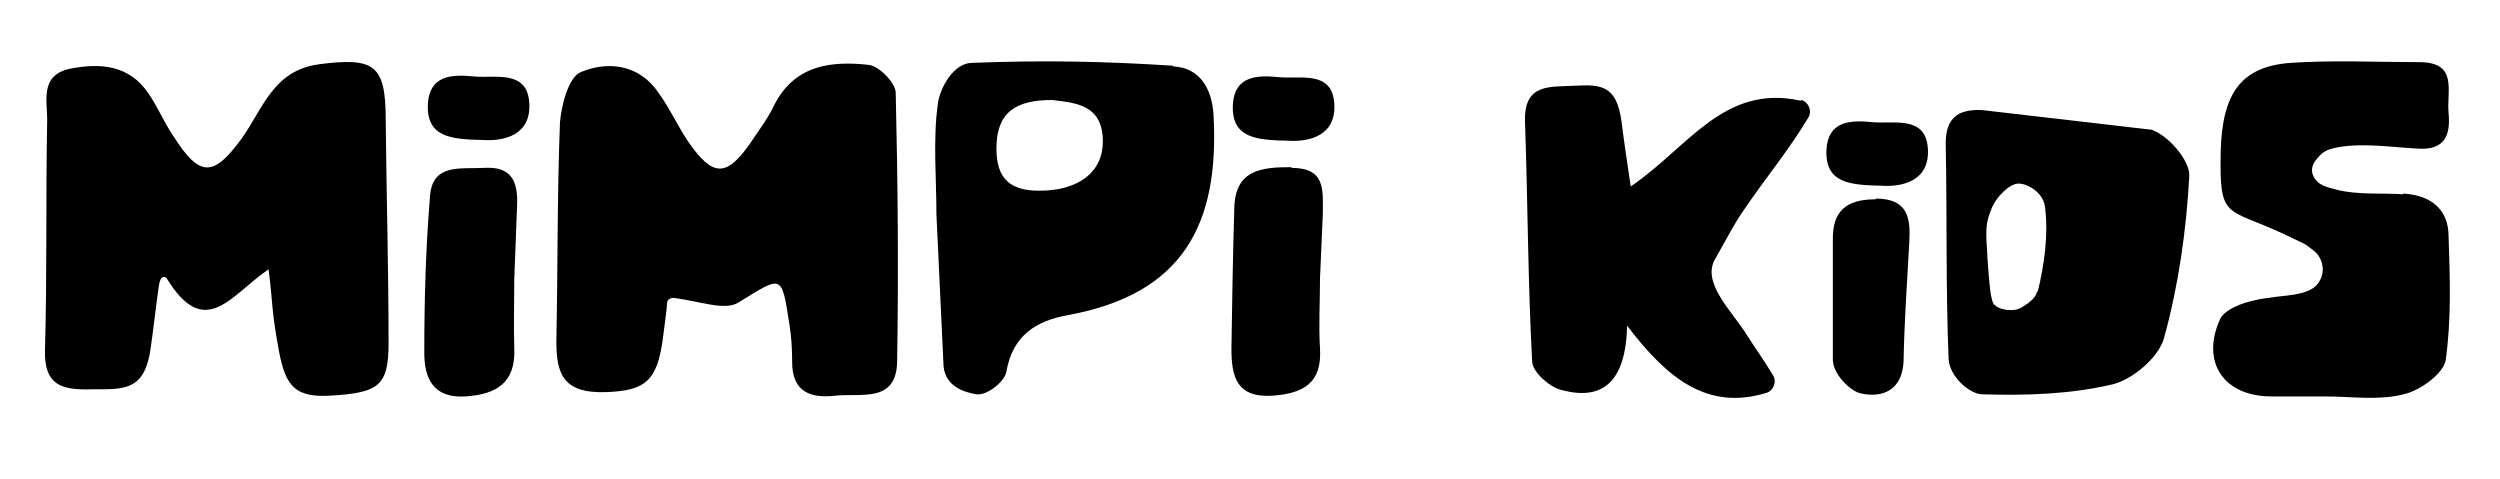
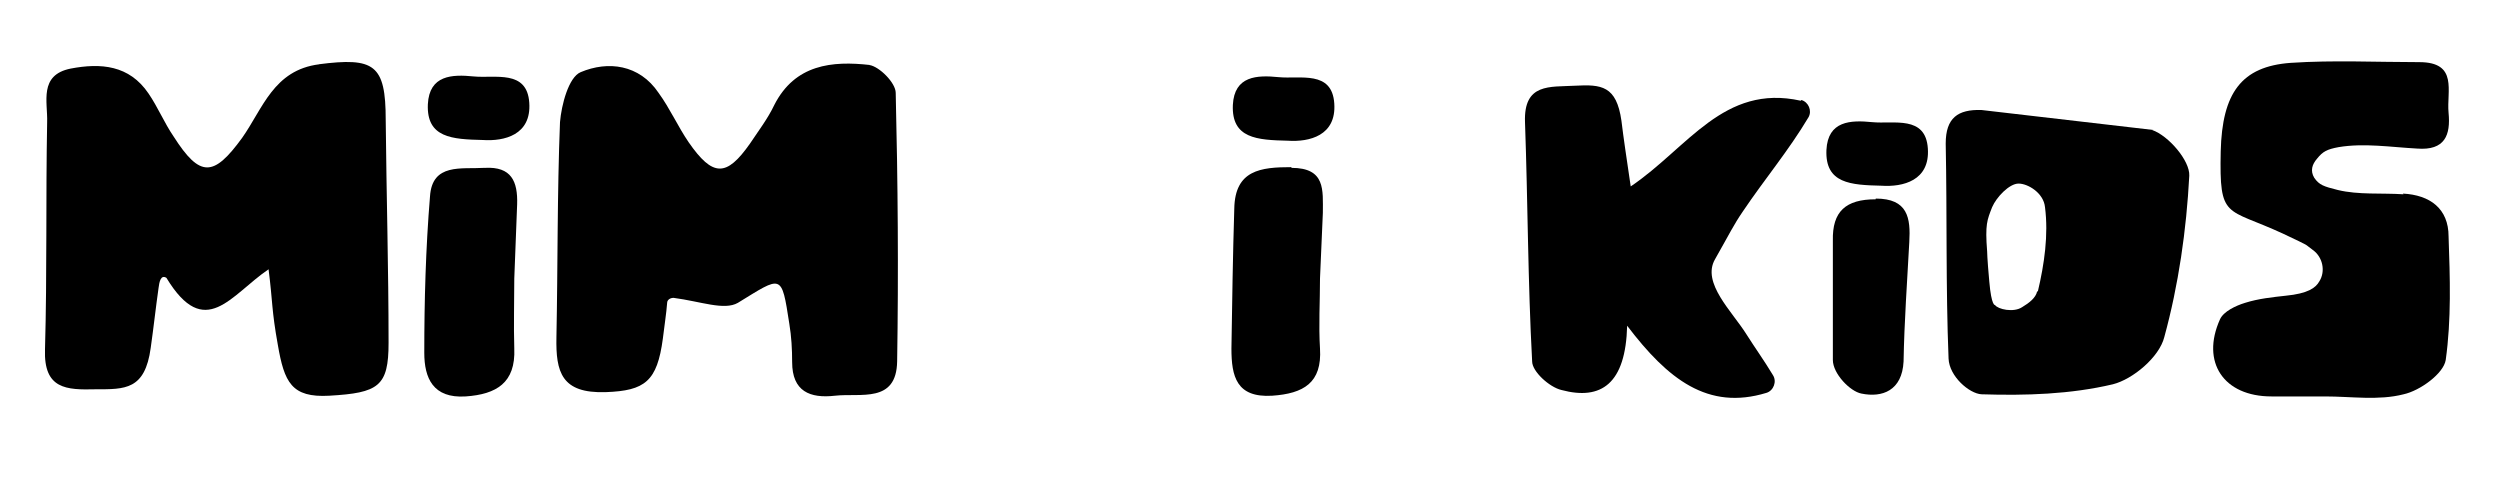
<svg xmlns="http://www.w3.org/2000/svg" id="Layer_1" data-name="Layer 1" version="1.1" viewBox="0 0 350 67">
  <defs>
    <style> .cls-1 { fill: #000; stroke-width: 0px; } </style>
  </defs>
  <path class="cls-1" d="M44.7,9c-6.4.8-7.9,6.2-10.8,10.3-4,5.5-5.9,5.6-9.6-.2-1.3-1.9-2.2-4.1-3.5-6-2.7-4-6.7-4.3-10.9-3.5-4.5.9-3.2,4.7-3.3,7.5-.2,10.6,0,21.2-.3,31.8-.2,5.6,3,5.7,7.1,5.6,4.1,0,6.9.1,7.7-5.8.4-2.8.7-5.6,1.1-8.4.1-.8.3-1.9,1.1-1.4,5.4,8.9,9,2.4,14.3-1.2.6,4.7.4,5.6,1.3,10.6.9,5.2,1.9,7.4,7.2,7.1,6.9-.4,8.3-1.3,8.3-7.4,0-10.4-.3-20.8-.4-31.2,0-7.8-1.6-8.8-9.4-7.8Z" />
  <path class="cls-1" d="M121.8,9.1c-5.3-.6-10.5-.1-13.4,5.6-.9,1.9-2.2,3.6-3.4,5.4-3.3,4.7-5.2,4.7-8.6-.2-1.5-2.2-2.6-4.7-4.2-6.9-2.7-4-7.1-4.5-10.9-2.9-1.7.7-2.7,4.6-2.9,7-.4,10-.3,20.1-.5,30.1-.1,4.9.7,7.9,6.9,7.7,5.5-.2,7.2-1.5,8-7.5.2-1.7.5-3.6.6-5,0-.4.4-.7.9-.7,3.8.5,7.1,1.8,9,.7,6.2-3.8,6.1-4.2,7.2,2.9.3,1.8.4,3.6.4,5.4,0,4.1,2.5,5.1,6,4.7,3.6-.4,8.6,1.1,8.7-4.8.2-12.5.1-25.1-.2-37.6,0-1.4-2.3-3.7-3.7-3.9Z" />
-   <path class="cls-1" d="M164.2,9.2c-9.3-.6-17.8-.8-28.1-.4-2.6,0-4.5,3.5-4.8,5.7-.7,5.1-.2,10.4-.2,15.5l1,21.3c.3,2.8,2.8,3.6,4.6,3.9,1.5.2,4-1.8,4.2-3.2.9-5.1,4.2-7.1,8.7-7.9,16.2-3,21.1-12.9,20.3-27.9-.2-3.9-2-6.7-5.6-6.9ZM145.5,26.7c-4.1,0-6-1.7-6-5.9,0-5.1,2.7-6.8,7.8-6.8,3.2.4,7.1.6,7.1,5.8,0,4.3-3.4,6.9-8.9,6.9Z" />
  <path class="cls-1" d="M252.1,14.1c-10.8-2.4-15.8,6.6-23.8,12-.6-4.1-1-6.7-1.3-9.2-.7-4.9-2.8-5.1-6.5-4.9-3.5.2-7.2-.4-7,5.1.4,11.2.4,22.4,1,33.5,0,1.4,2.4,3.6,4.1,4,5.6,1.5,9-.9,9.2-9,5.7,7.5,11.3,11.9,19.5,9.4,1-.3,1.5-1.6.9-2.5-1.2-2-2.5-3.8-3.7-5.7-2-3.2-6.3-7.2-4.4-10.5,2.1-3.7,2.6-4.8,3.9-6.7,3.1-4.6,6.4-8.5,9.2-13.2.5-.9,0-2.1-1-2.4Z" />
  <path class="cls-1" d="M336.5,27.2c-3.1-.2-6.3.1-9.2-.6-2-.5-2.6-.7-3.3-1.7-.6-1-.3-1.9.4-2.7.8-1,1.4-1.3,3-1.6,3.6-.6,7.3,0,11,.2,3.9.3,4.7-1.9,4.4-5-.3-3,1.4-7.1-4.1-7.1-6,0-12-.3-18,.1-6.9.5-9.6,4.2-9.8,12.4-.2,9.6.7,7.8,8.7,11.5,4.2,2,2.8,1.3,4.2,2.3,1.4,1,1.8,3,.9,4.4-.5.9-1.6,1.7-4.7,2-1.8.2-3.8.4-5.7,1-1.3.4-3,1.2-3.5,2.3-2.7,6,.5,10.8,7.2,10.8h7.5c3.7,0,7.5.6,11-.3,2.3-.5,5.6-2.9,5.9-4.8.8-5.7.6-11.5.4-17.3,0-3.9-2.6-5.8-6.4-6Z" />
  <path class="cls-1" d="M301.5,18.2l-24.1-2.8c-3.3-.1-5,1.1-5,4.7.2,10,0,20.1.4,30.1.1,2.5,2.9,4.9,4.6,5,6.2.2,12.5,0,18.4-1.4,2.8-.7,6.5-3.8,7.2-6.6,2-7.3,3.1-15,3.5-22.6.1-2.1-2.9-5.6-5.2-6.4ZM285.2,40.8c-.2.9-1.1,1.6-2.1,2.2-1.2.8-3.4.3-3.8-.3,0,0-.5.2-.8-3.3-.3-3.3-.3-4.2-.3-4.2-.3-3.8,0-4.4.7-6.2.6-1.4,2.4-3.3,3.7-3.3,1.3,0,3.5,1.3,3.7,3.3.5,3.9-.1,8-1,11.8Z" />
  <path class="cls-1" d="M67.8,23.5c-3.2.2-7.3-.7-7.6,4-.6,7.3-.8,14.6-.8,21.9,0,3.5,1.2,6.4,5.8,6.1,4.3-.3,7-1.9,6.8-6.7-.1-3.3,0-6.6,0-9.8l.4-10.4c.1-3.2-.8-5.3-4.5-5.1Z" />
  <path class="cls-1" d="M180.8,23.4c-4.3,0-7.9.4-8,5.8-.2,6.5-.3,13.1-.4,19.6,0,3.9.7,6.9,5.7,6.6,4.4-.3,7-1.8,6.7-6.6-.2-3.3,0-6.5,0-9.8l.4-9.2c0-3.2.4-6.3-4.4-6.3Z" />
  <path class="cls-1" d="M262.6,27.9c-4.2,0-6.1,1.7-6,5.8,0,2.7,0,5.4,0,8.1v8.6c0,1.9,2.4,4.4,4,4.7,2.9.6,5.7-.4,5.9-4.5.1-5.6.5-11.1.8-16.7.2-3.4-.2-6.1-4.7-6.1Z" />
  <path class="cls-1" d="M179,10.8c-3-.3-6.2-.2-6.4,3.9-.2,4.7,3.4,4.9,7.7,5,3,.2,6.8-.7,6.5-5.2-.3-4.7-4.8-3.4-7.8-3.7Z" />
  <path class="cls-1" d="M262.1,17.1c-3-.3-6.2-.2-6.4,3.9-.2,4.7,3.4,4.9,7.7,5,3,.2,6.8-.7,6.5-5.2-.3-4.7-4.8-3.4-7.8-3.7Z" />
  <path class="cls-1" d="M66.3,10.7c-3-.3-6.2-.2-6.4,3.9-.2,4.7,3.4,4.9,7.7,5,3,.2,6.8-.7,6.5-5.2-.3-4.7-4.8-3.4-7.8-3.7Z" />
</svg>